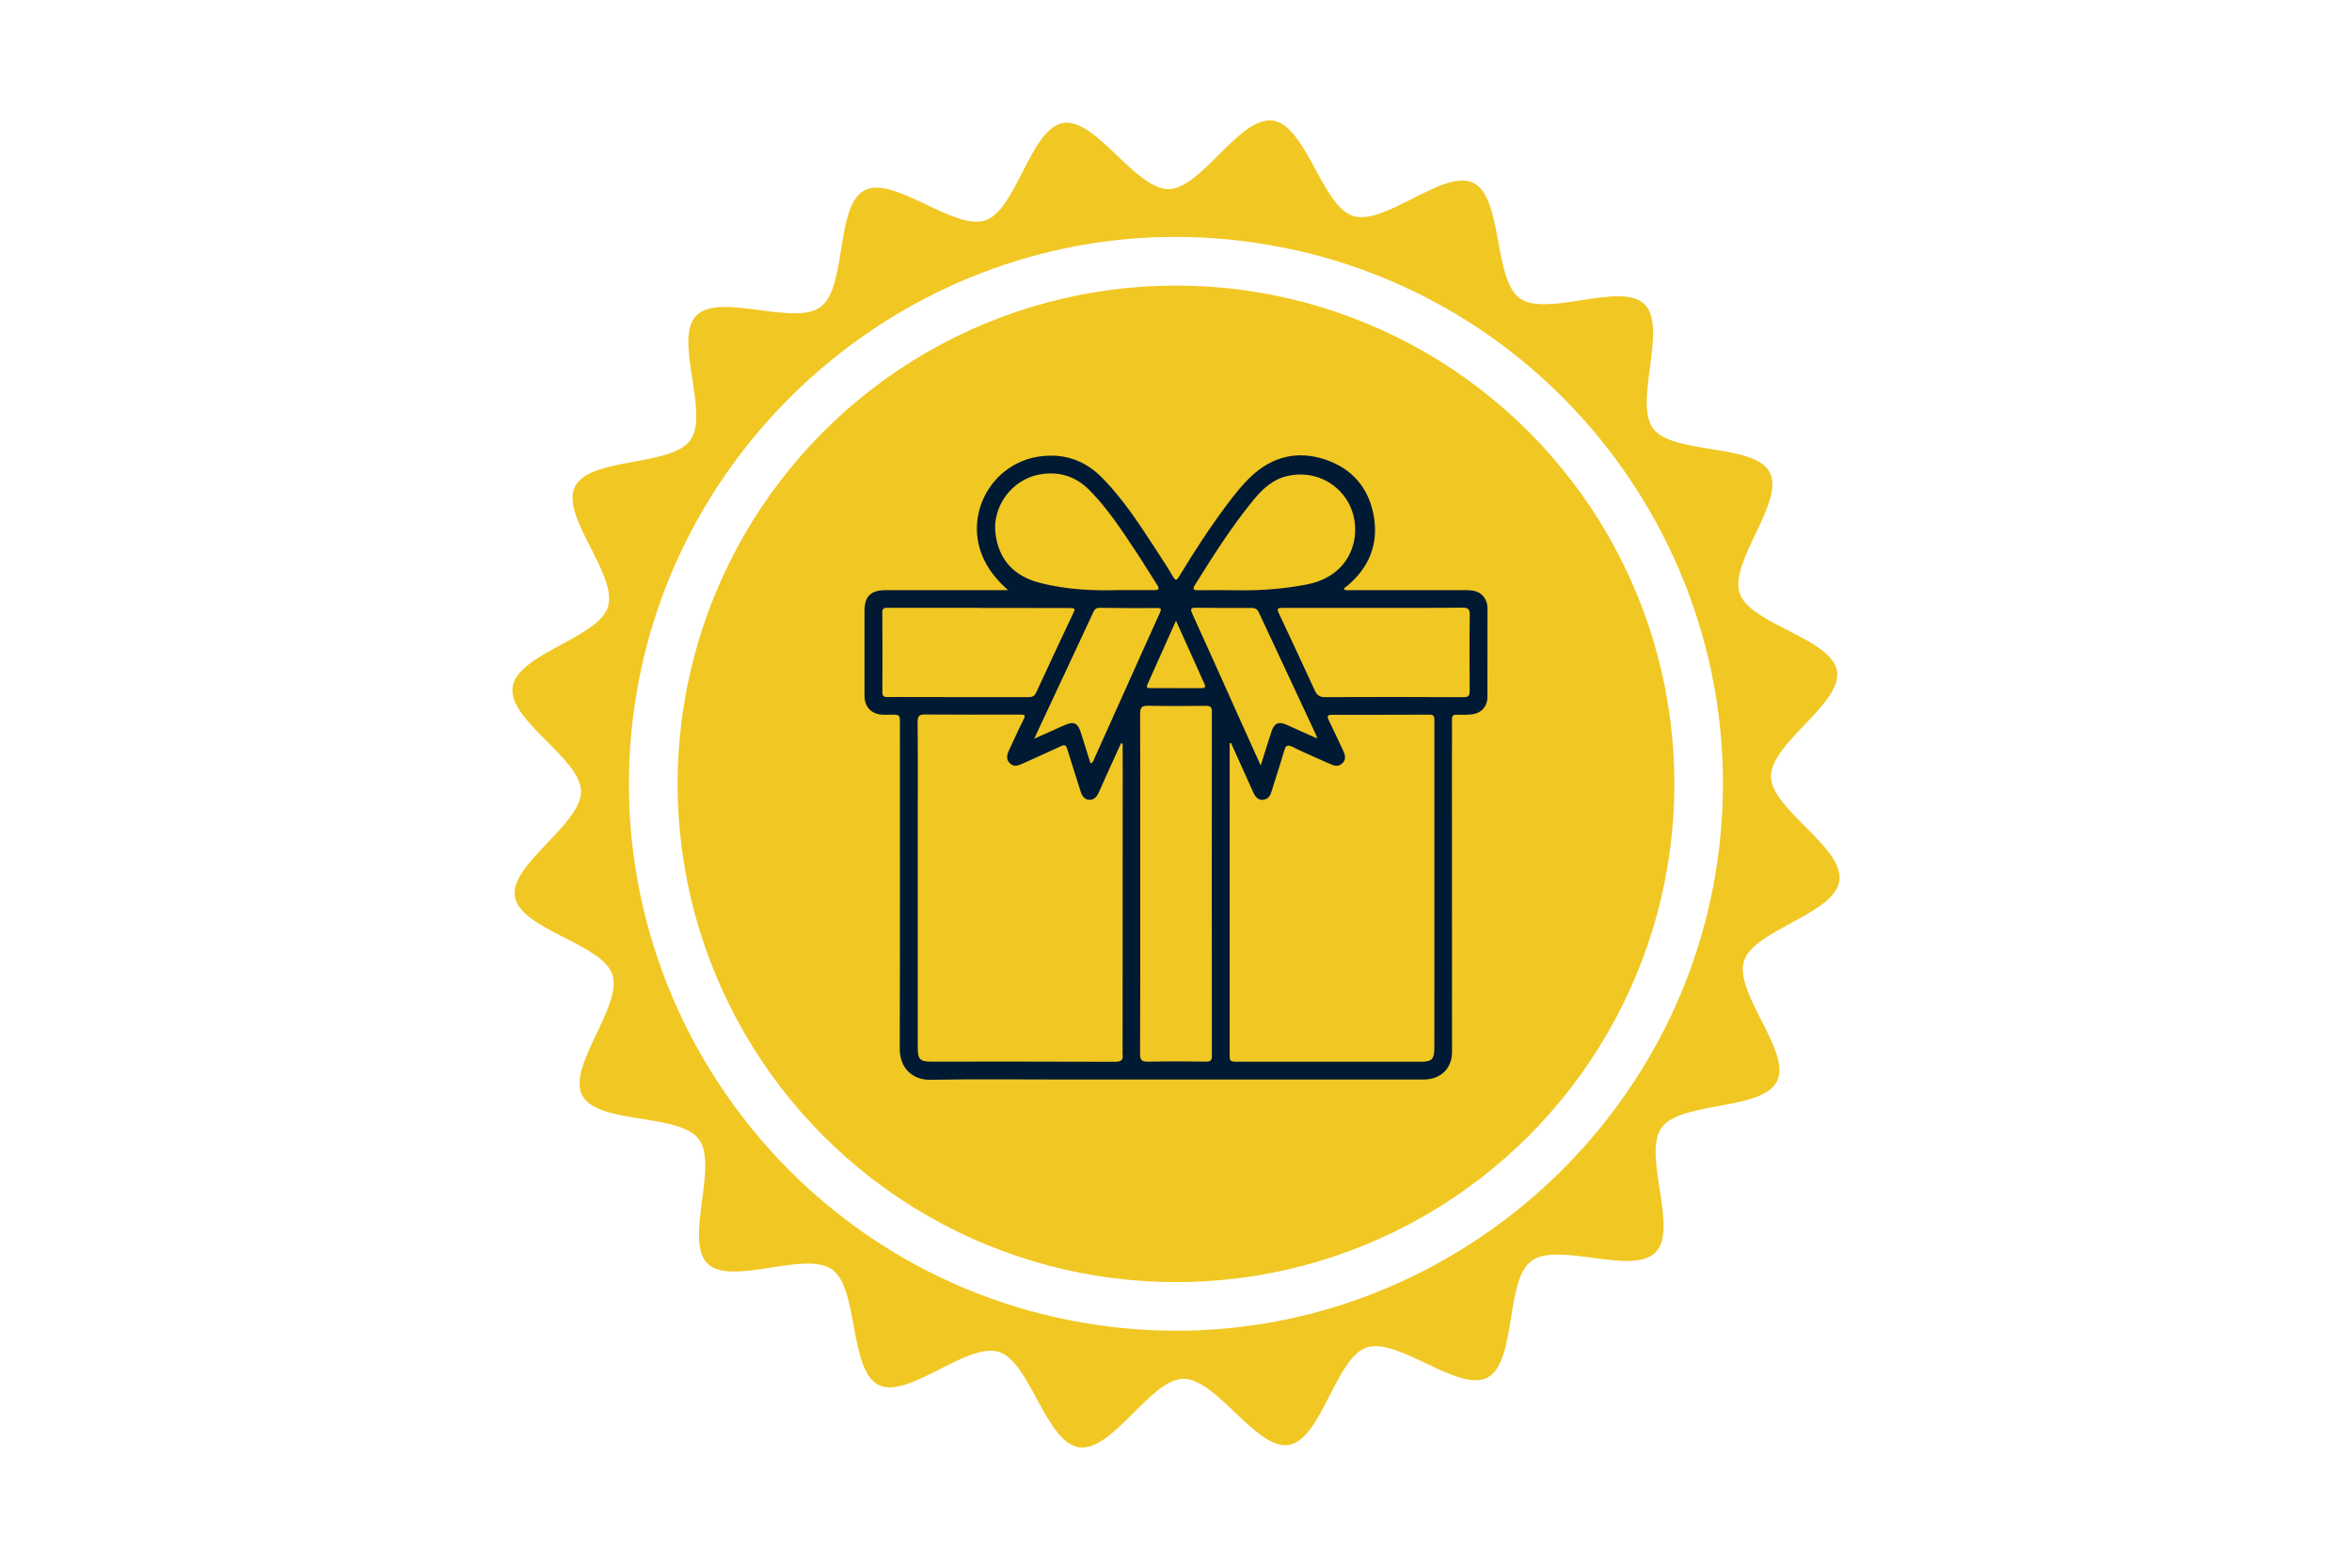
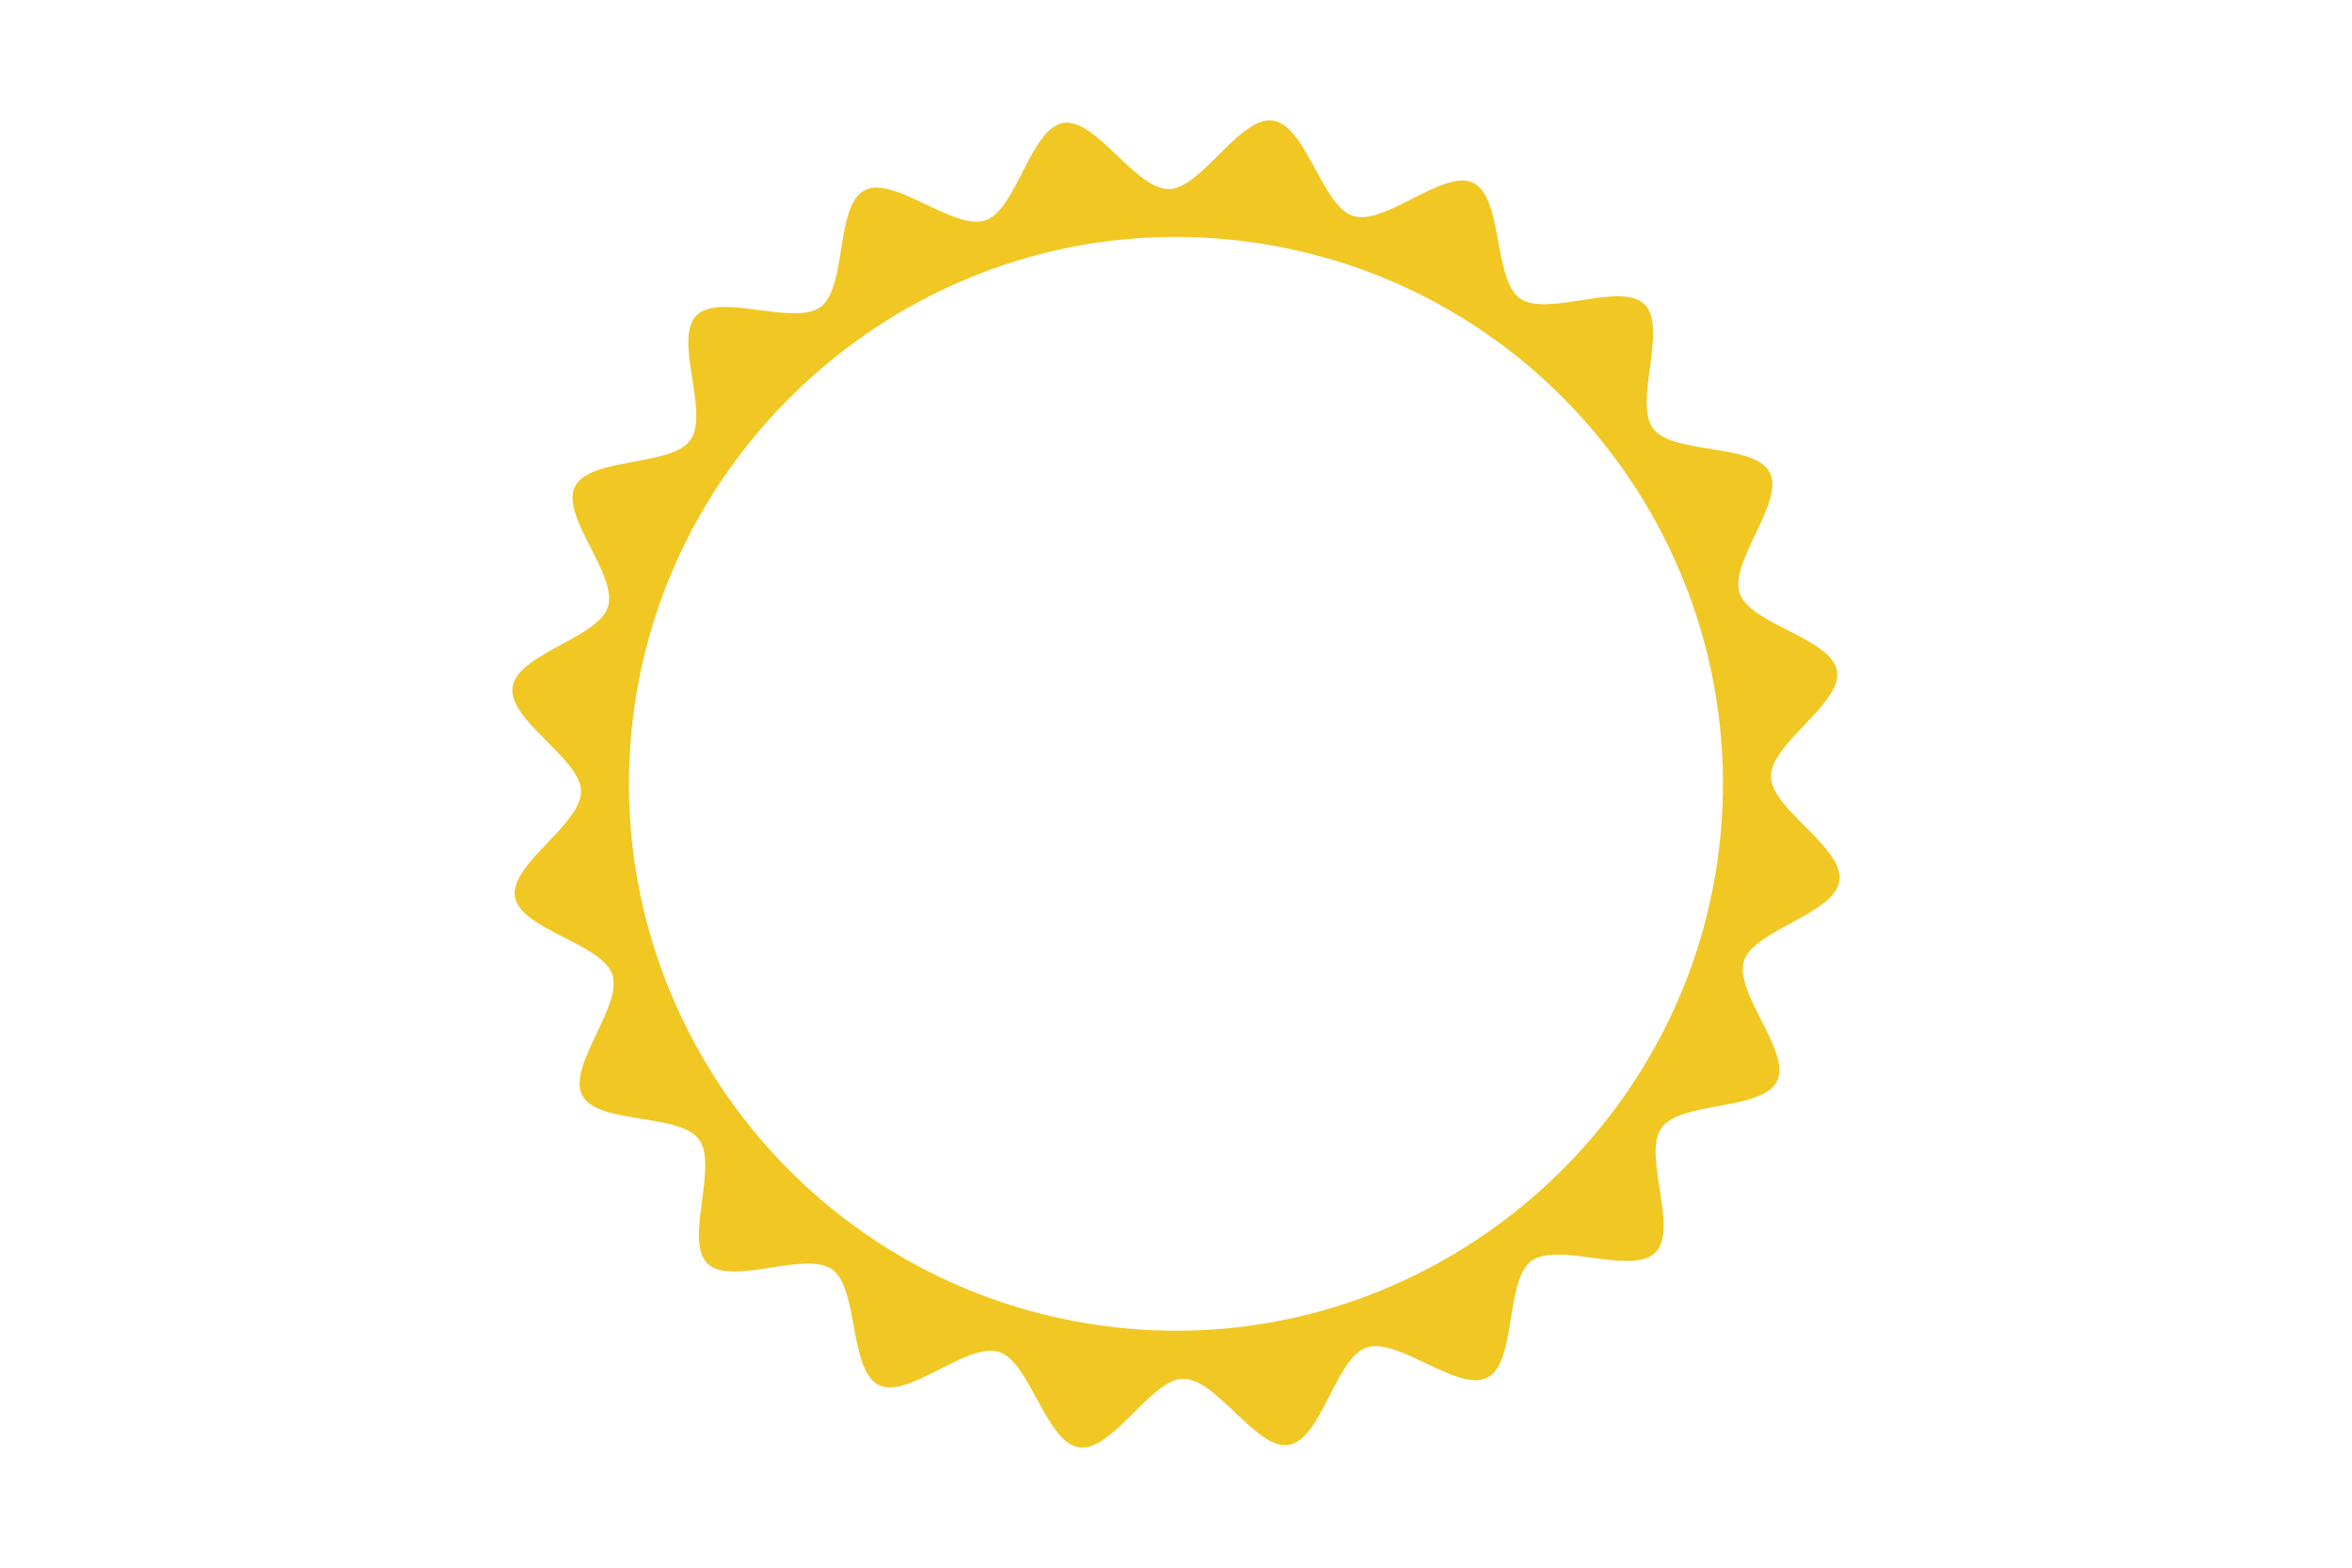
<svg xmlns="http://www.w3.org/2000/svg" id="Layer_1" x="0px" y="0px" viewBox="0 0 432 288" style="enable-background:new 0 0 432 288;" xml:space="preserve">
  <style type="text/css">	.st0{fill:#FFFFFF;}	.st1{fill:#AC5A00;}	.st2{filter:url(#Adobe_OpacityMaskFilter);}	.st3{mask:url(#SVGID_1_);}	.st4{fill:#003F5B;}	.st5{fill:#FF1B33;}	.st6{filter:url(#Adobe_OpacityMaskFilter_00000047761378528048694930000008059993817242517663_);}	.st7{mask:url(#SVGID_00000121253581245158310530000011629935547104875695_);}	.st8{fill:#FFF8F2;}	.st9{fill:#F1C723;}	.st10{fill:#001A33;}	.st11{fill:url(#SVGID_00000143591542011801620980000012739058455681260684_);}	.st12{fill:url(#SVGID_00000036230389655645556170000012795634094563633799_);}	.st13{fill:url(#SVGID_00000043458145107387181150000008815691552764164790_);}	.st14{fill:url(#SVGID_00000178906189413312422670000000613286089914828712_);}	.st15{fill:url(#SVGID_00000106844849012203898300000012860490137306547630_);}	.st16{fill:url(#SVGID_00000129895952831188511670000018304190647403172015_);}	.st17{fill:url(#SVGID_00000096761832692953121010000016447497518932842676_);}	.st18{fill:url(#SVGID_00000075120854177520467560000008573693911028238488_);}	.st19{fill:url(#SVGID_00000058572993474309440160000008247460448206806160_);}	.st20{fill:#1D1F1B;}	.st21{fill:#A6AAAB;}	.st22{fill:url(#SVGID_00000178892343114777780360000004731487123704071333_);}	.st23{fill:url(#SVGID_00000094580100712293426370000002498596870766110618_);}	.st24{fill:url(#SVGID_00000049193381279419723030000001202351815237558952_);}	.st25{fill:url(#SVGID_00000072265237283687405290000010550739775399394466_);}	.st26{fill:url(#SVGID_00000090286841649766122520000011055443988453808563_);}	.st27{fill:url(#SVGID_00000039832508239767802710000010642123715800723361_);}	.st28{fill:url(#SVGID_00000101061451864123590200000014061755457899887021_);}	.st29{fill:url(#SVGID_00000075162181135291752660000018027075153239967108_);}	.st30{fill:url(#SVGID_00000046339347180488787280000001582424462353882805_);}	.st31{fill:url(#SVGID_00000042006841139111962430000017272254791961137575_);}	.st32{fill:url(#SVGID_00000036938988218117106650000000716429957280403897_);}	.st33{fill:url(#SVGID_00000005966228839785168540000012453195770890683063_);}	.st34{fill:url(#SVGID_00000026152962097366493460000002915372372726162831_);}	.st35{fill:url(#SVGID_00000078734651660257555490000007226026583170242963_);}	.st36{fill:url(#SVGID_00000119090047754552615960000007049135138066083998_);}	.st37{fill:url(#SVGID_00000081613068758530174080000001998000130141553328_);}	.st38{fill:url(#SVGID_00000054260962596987998550000013774059784302956712_);}	.st39{fill:url(#SVGID_00000036236197683834517850000005912602840912397493_);}	.st40{fill:url(#SVGID_00000059281802314191592840000014357938897000965018_);}	.st41{fill:url(#SVGID_00000079458277887680978190000013619361091297817002_);}	.st42{fill:url(#SVGID_00000157304271256143047750000006127519233696617600_);}</style>
  <g>
    <g>
      <g>
        <g>
          <path class="st9" d="M325.27,142.68c-0.06-6.16,13.15-13.46,12.14-19.4c-1.02-6.04-15.94-8.56-17.88-14.29     c-1.96-5.78,8.34-16.84,5.52-22.22c-2.84-5.39-17.79-3.18-21.42-8.05c-3.63-4.87,2.77-18.57-1.58-22.83     c-4.35-4.24-17.88,2.46-22.87-1.07c-4.94-3.5-3.08-18.51-8.57-21.22c-5.4-2.67-16.19,7.91-22.07,6.08     c-5.72-1.78-8.61-16.62-14.73-17.52c-6.12-0.89-13.13,12.51-19.13,12.58c-6.15,0.06-13.46-13.16-19.4-12.15     c-6.04,1.03-8.56,15.94-14.28,17.89c-5.79,1.96-16.85-8.34-22.22-5.51c-5.39,2.84-3.18,17.79-8.06,21.42     c-4.87,3.63-18.57-2.76-22.83,1.59c-4.24,4.34,2.47,17.88-1.08,22.86c-3.5,4.94-18.51,3.08-21.22,8.58     c-2.67,5.4,7.91,16.19,6.08,22.06c-1.77,5.73-16.62,8.61-17.52,14.73c-0.89,6.12,12.51,13.13,12.57,19.13     c0.07,6.15-13.16,13.46-12.14,19.4c1.03,6.04,15.95,8.56,17.89,14.28c1.96,5.79-8.34,16.84-5.52,22.22     c2.84,5.39,17.79,3.18,21.42,8.06c3.64,4.88-2.77,18.58,1.59,22.84c4.34,4.23,17.88-2.47,22.87,1.07     c4.93,3.5,3.08,18.51,8.57,21.23c5.4,2.67,16.19-7.91,22.07-6.08c5.72,1.77,8.6,16.62,14.72,17.52s13.13-12.51,19.13-12.58     c6.15-0.07,13.47,13.16,19.4,12.14c6.04-1.03,8.56-15.93,14.28-17.89c5.79-1.96,16.85,8.34,22.21,5.52     c5.4-2.84,3.19-17.79,8.06-21.42c4.87-3.64,18.57,2.77,22.83-1.59c4.24-4.34-2.46-17.89,1.07-22.87     c3.5-4.93,18.51-3.08,21.23-8.57c2.67-5.4-7.91-16.19-6.08-22.07c1.78-5.73,16.62-8.6,17.52-14.72     C338.74,155.69,325.34,148.68,325.27,142.68z M315.4,158.52c-7.16,49-49.84,85.95-99.29,85.95c-4.87,0-9.8-0.36-14.65-1.07     c-54.81-8.01-92.89-59.12-84.88-113.93c7.16-49,49.85-85.95,99.29-85.95c4.87,0,9.79,0.36,14.65,1.07     C285.34,52.61,323.41,103.72,315.4,158.52z" />
        </g>
      </g>
      <g>
-         <circle class="st9" cx="216" cy="144" r="91.54" />
-       </g>
+         </g>
    </g>
  </g>
  <g>
-     <path class="st10" d="M185.15,108.41c-2.14-1.91-3.81-3.95-4.81-6.51c-3.08-7.87,1.98-16.67,10.34-18  c4.56-0.72,8.49,0.57,11.71,3.83c4.07,4.11,7.15,8.98,10.29,13.79c0.95,1.45,1.89,2.9,2.76,4.4c0.46,0.79,0.68,0.73,1.13-0.01  c2.69-4.44,5.51-8.8,8.62-12.97c1.41-1.89,2.86-3.77,4.58-5.39c3.95-3.72,8.59-4.84,13.72-3.1c4.86,1.65,7.88,5.18,8.81,10.2  c0.96,5.21-0.79,9.6-4.88,13.01c-0.21,0.17-0.5,0.26-0.59,0.62c0.46,0.25,0.97,0.14,1.46,0.14c7.01,0.01,14.02,0.01,21.03,0  c1.37,0,2.59,0.23,3.38,1.49c0.34,0.54,0.51,1.12,0.51,1.78c-0.01,5.44,0,10.87-0.01,16.31c0,1.8-1.14,3.06-2.92,3.24  c-0.9,0.09-1.81,0.1-2.71,0.06c-0.68-0.03-0.88,0.21-0.88,0.87c0.03,2.09-0.01,4.17-0.01,6.26c0.01,17.92,0.01,35.84,0.02,53.76  c0,0.94,0.04,1.9-0.26,2.81c-0.72,2.14-2.51,3.32-5.02,3.32c-21.98,0-43.96,0-65.93,0c-8.19,0-16.39-0.1-24.58,0.05  c-3.24,0.06-5.66-2.08-5.65-5.73c0.06-19.89,0.03-39.78,0.03-59.67c0-1.67,0-1.67-1.64-1.68c-0.51,0-1.03,0.04-1.54,0.01  c-2.07-0.11-3.32-1.41-3.32-3.5c-0.01-5.2-0.01-10.4,0-15.6c0-2.63,1.16-3.78,3.83-3.78c7.01-0.01,14.02-0.01,21.03-0.01  C184.16,108.41,184.66,108.41,185.15,108.41z M206.2,136.61c-0.1-0.02-0.21-0.03-0.31-0.05c-1.36,2.99-2.73,5.98-4.06,8.99  c-0.35,0.79-0.85,1.41-1.72,1.38c-0.93-0.03-1.39-0.71-1.65-1.59c-0.79-2.59-1.66-5.15-2.44-7.74c-0.22-0.74-0.47-0.83-1.14-0.52  c-2.35,1.1-4.72,2.15-7.08,3.21c-0.77,0.35-1.55,0.66-2.29-0.05c-0.77-0.73-0.59-1.54-0.19-2.38c0.89-1.88,1.71-3.8,2.67-5.65  c0.47-0.91,0.15-0.93-0.63-0.93c-5.83,0.01-11.66,0.02-17.49-0.02c-1-0.01-1.34,0.28-1.33,1.34c0.06,5.71,0.03,11.42,0.03,17.13  c0,14.26,0,28.51,0,42.77c0,2.11,0.42,2.53,2.43,2.53c11.26,0,22.53-0.02,33.79,0.03c1.15,0,1.57-0.33,1.4-1.43  c-0.03-0.19,0-0.39,0-0.59c0.01-17.09,0.01-34.18,0.02-51.28C206.2,140.05,206.2,138.33,206.2,136.61z M226.11,136.51  c-0.08,0.01-0.17,0.02-0.25,0.03c0,2.07,0,4.13,0,6.2c0,16.9-0.01,33.8-0.01,50.69c0,1.61,0,1.62,1.65,1.62  c11.15,0,22.29,0,33.44,0c2.09,0,2.51-0.45,2.51-2.59c0-8.11,0.01-16.23,0.01-24.34c0-11.9-0.01-23.79,0-35.69  c0-0.65,0.02-1.14-0.88-1.14c-5.99,0.03-11.97,0.03-17.96,0.03c-0.83,0-0.9,0.28-0.57,0.97c0.88,1.8,1.71,3.63,2.57,5.44  c0.41,0.85,0.74,1.69-0.06,2.49c-0.76,0.75-1.57,0.45-2.39,0.07c-2.25-1.02-4.54-1.96-6.75-3.07c-1.05-0.52-1.29-0.19-1.57,0.77  c-0.73,2.52-1.57,5.01-2.34,7.52c-0.18,0.6-0.45,1.08-1.06,1.31c-0.96,0.36-1.7-0.03-2.27-1.28  C228.81,142.51,227.46,139.51,226.11,136.51z M209.43,162.26C209.43,162.26,209.43,162.26,209.43,162.26  c0,10.44,0.02,20.87-0.03,31.31c-0.01,1.22,0.34,1.49,1.51,1.47c3.54-0.08,7.09-0.05,10.63-0.01c0.84,0.01,1.05-0.26,1.05-1.07  c-0.02-21.07-0.02-42.14,0-63.21c0-0.81-0.23-1.08-1.06-1.08c-3.54,0.03-7.09,0.07-10.63-0.02c-1.24-0.03-1.49,0.38-1.49,1.54  C209.45,141.54,209.43,151.9,209.43,162.26z M252.34,111.67c-5.48,0-10.95,0-16.43,0c-1.42,0-1.46,0.06-0.86,1.34  c2.16,4.63,4.35,9.25,6.47,13.89c0.4,0.88,0.91,1.17,1.87,1.17c8.47-0.03,16.93-0.04,25.4,0.01c1.01,0.01,1.15-0.37,1.15-1.23  c-0.03-4.61-0.06-9.22,0.02-13.83c0.02-1.2-0.36-1.4-1.44-1.39C263.13,111.7,257.73,111.67,252.34,111.67z M179.84,111.68  c0-0.01,0-0.01,0-0.02c-5.55,0-11.1,0-16.65,0c-0.61,0-1.14-0.09-1.13,0.86c0.04,4.88,0.04,9.76,0.01,14.64  c-0.01,0.79,0.33,0.91,0.98,0.9c1.77-0.03,3.53,0,5.3,0c6.85,0,13.7-0.01,20.55,0.01c0.72,0,1.11-0.17,1.43-0.87  c2.19-4.78,4.45-9.54,6.68-14.3c0.55-1.17,0.54-1.2-0.75-1.2C190.79,111.68,185.31,111.68,179.84,111.68z M205.62,108.4  c2.63,0,4.52-0.01,6.41,0c0.79,0.01,0.99-0.2,0.52-0.93c-1.31-2.01-2.53-4.08-3.86-6.07c-2.64-3.96-5.22-7.97-8.6-11.37  c-2.57-2.59-5.68-3.51-9.27-2.84c-4.95,0.93-8.58,5.84-7.98,10.8c0.58,4.77,3.33,7.83,8.11,9.07  C196.02,108.39,201.18,108.54,205.62,108.4z M248.91,97.27c-0.01-6.55-5.91-11.24-12.32-9.85c-2.76,0.59-4.65,2.35-6.35,4.42  c-4.01,4.88-7.37,10.2-10.71,15.54c-0.62,0.99-0.26,1.06,0.65,1.05c2.4-0.03,4.8-0.03,7.21,0.01c4.25,0.07,8.44-0.27,12.62-1.06  C246.64,106.09,248.95,101.2,248.91,97.27z M241.91,135.66c-0.08-0.33-0.09-0.45-0.14-0.55c-3.53-7.54-7.06-15.08-10.57-22.63  c-0.31-0.66-0.74-0.8-1.39-0.8c-3.35,0.01-6.69,0.03-10.04-0.03c-1.03-0.02-1.22,0.14-0.76,1.14c3,6.57,5.94,13.17,8.9,19.76  c1.17,2.6,2.35,5.19,3.65,8.08c0.73-2.31,1.34-4.32,2-6.31c0.49-1.48,1.32-1.81,2.73-1.18  C238.11,133.96,239.93,134.77,241.91,135.66z M200.31,140.26c0.55-0.28,0.61-0.74,0.78-1.11c1.86-4.11,3.7-8.23,5.55-12.35  c2.12-4.73,4.23-9.46,6.38-14.18c0.3-0.67,0.36-0.93-0.54-0.92c-3.5,0.03-7.01,0.01-10.51-0.04c-0.7-0.01-0.94,0.33-1.19,0.87  c-2,4.31-4.02,8.61-6.03,12.92c-1.56,3.33-3.11,6.65-4.8,10.26c2.03-0.91,3.79-1.71,5.57-2.49c1.72-0.76,2.44-0.42,2.99,1.34  C199.1,136.45,199.7,138.34,200.31,140.26z M216,114.03c-1.83,4.09-3.54,7.91-5.25,11.72c-0.35,0.77,0.22,0.66,0.63,0.66  c3.07,0.01,6.13,0,9.2,0.01c0.65,0,0.97-0.08,0.61-0.86C219.49,121.82,217.82,118.06,216,114.03z" />
-   </g>
+     </g>
</svg>